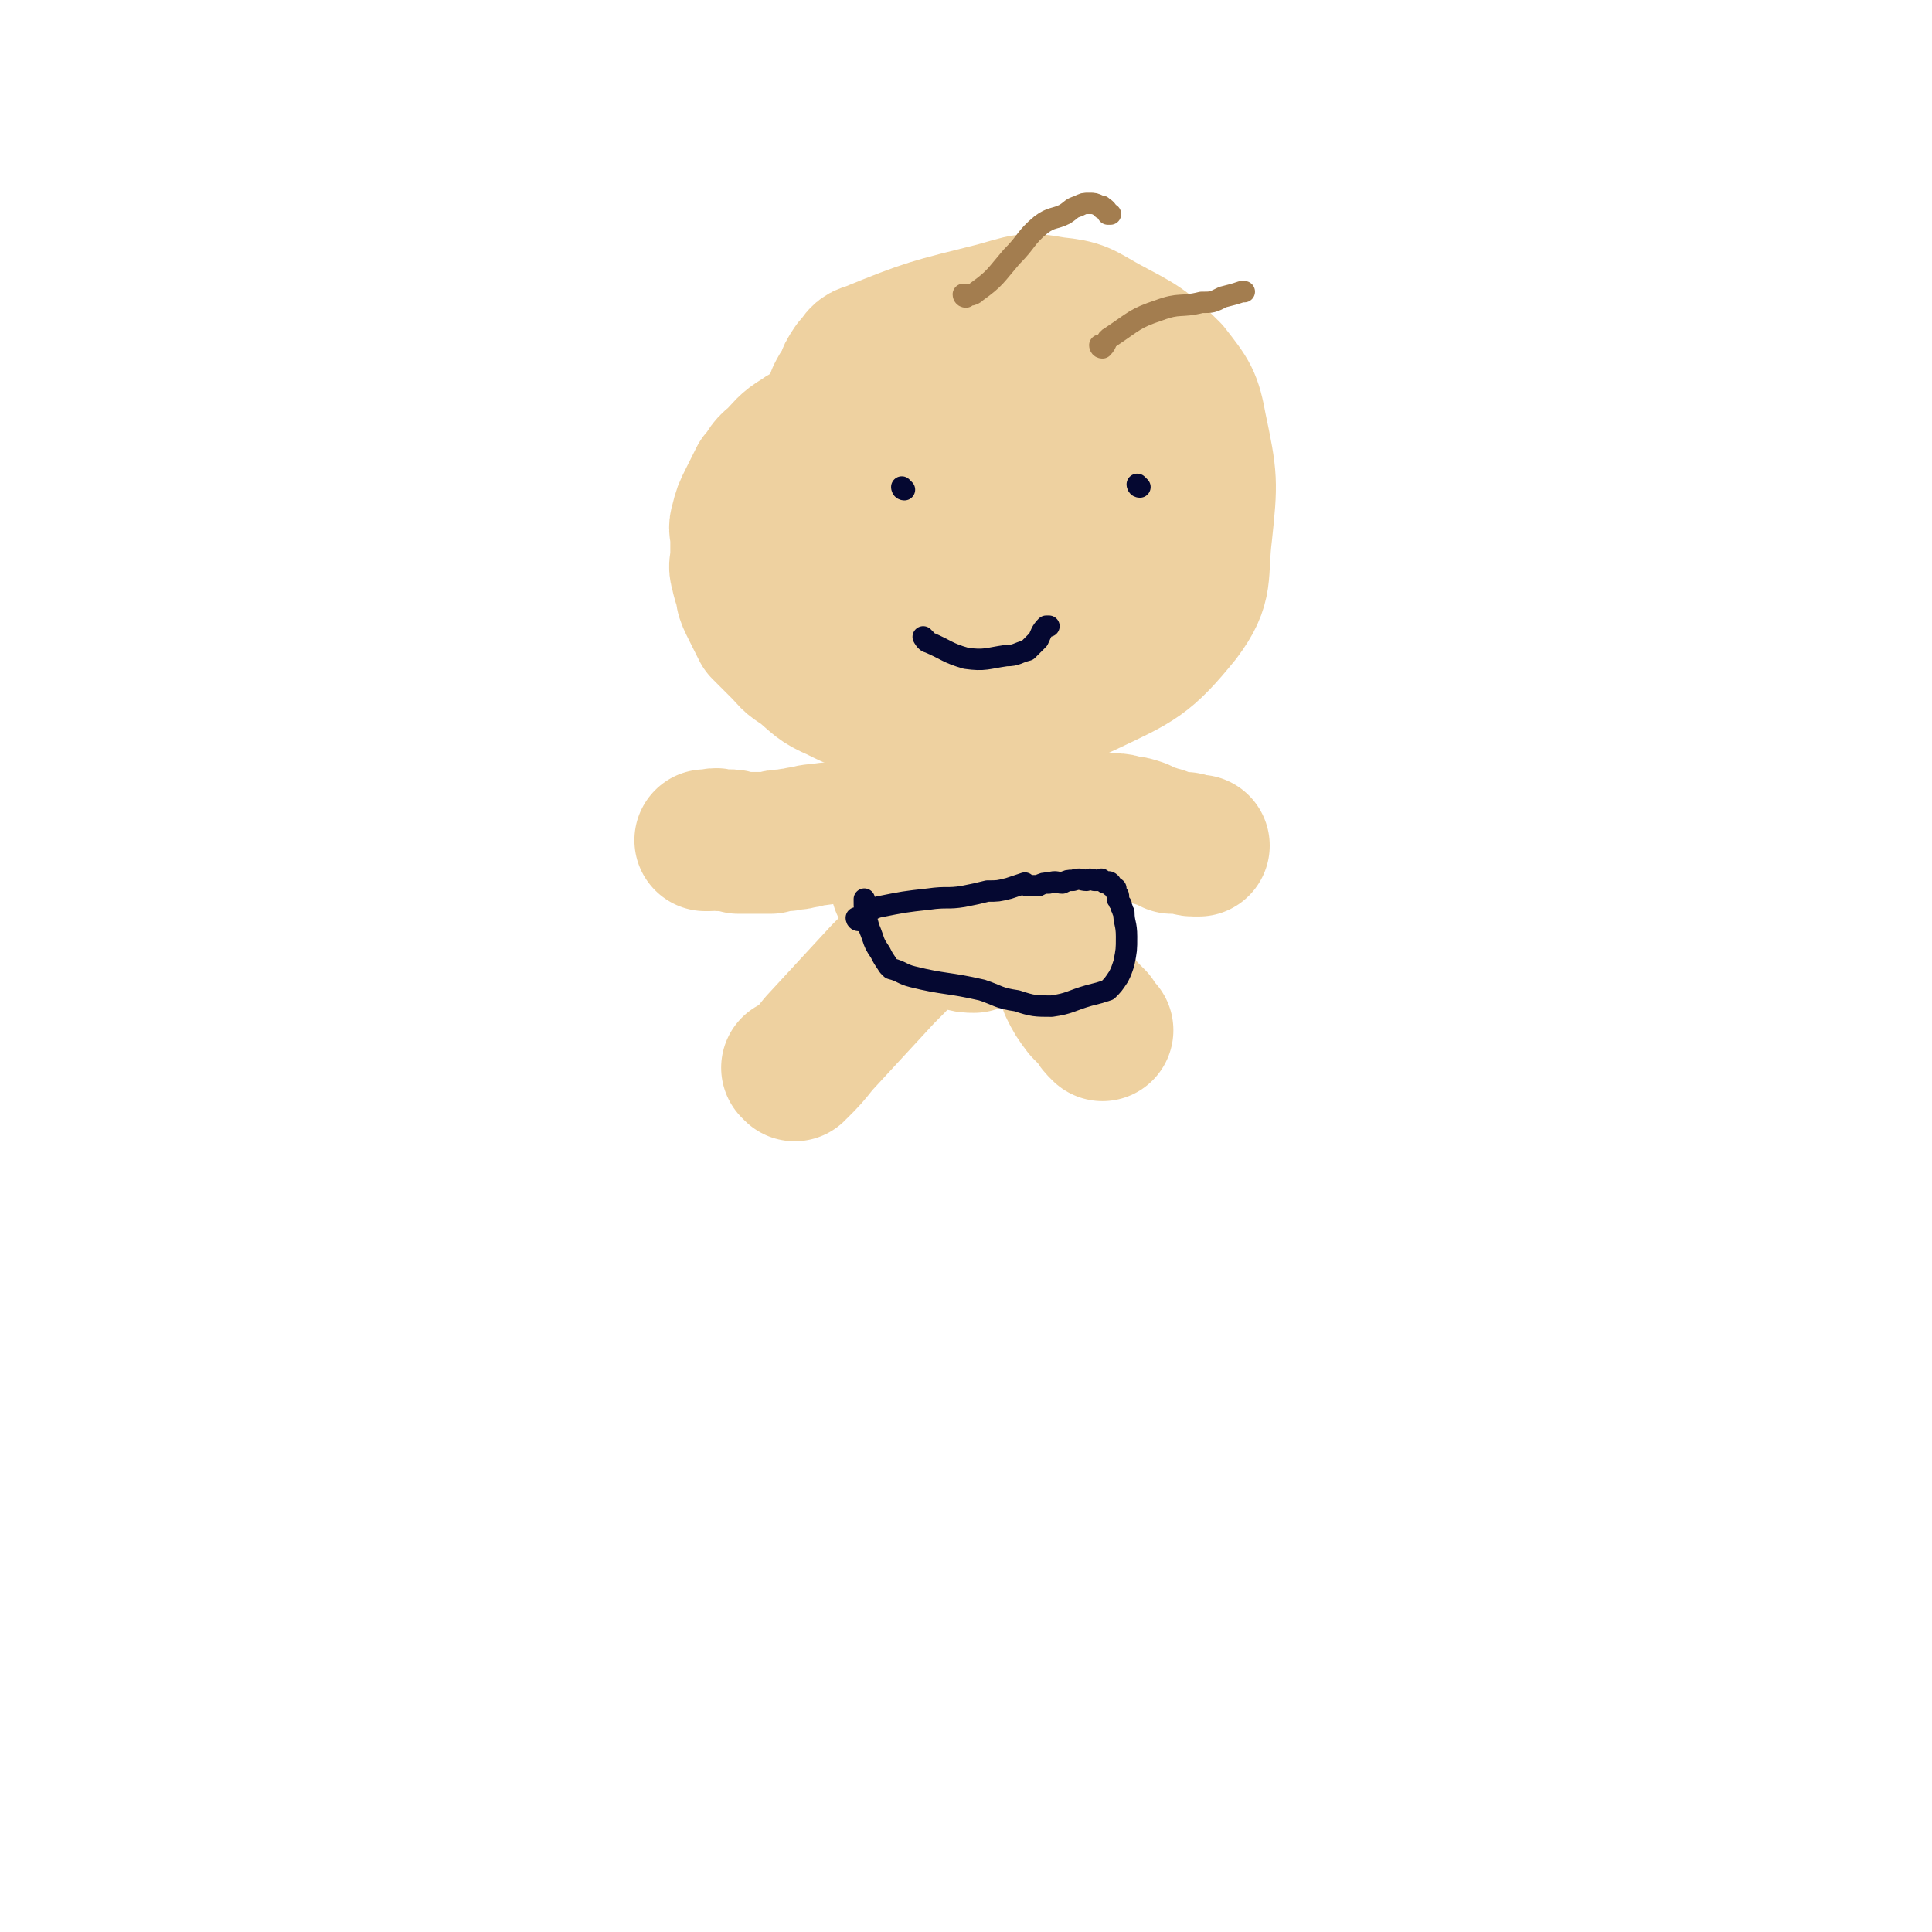
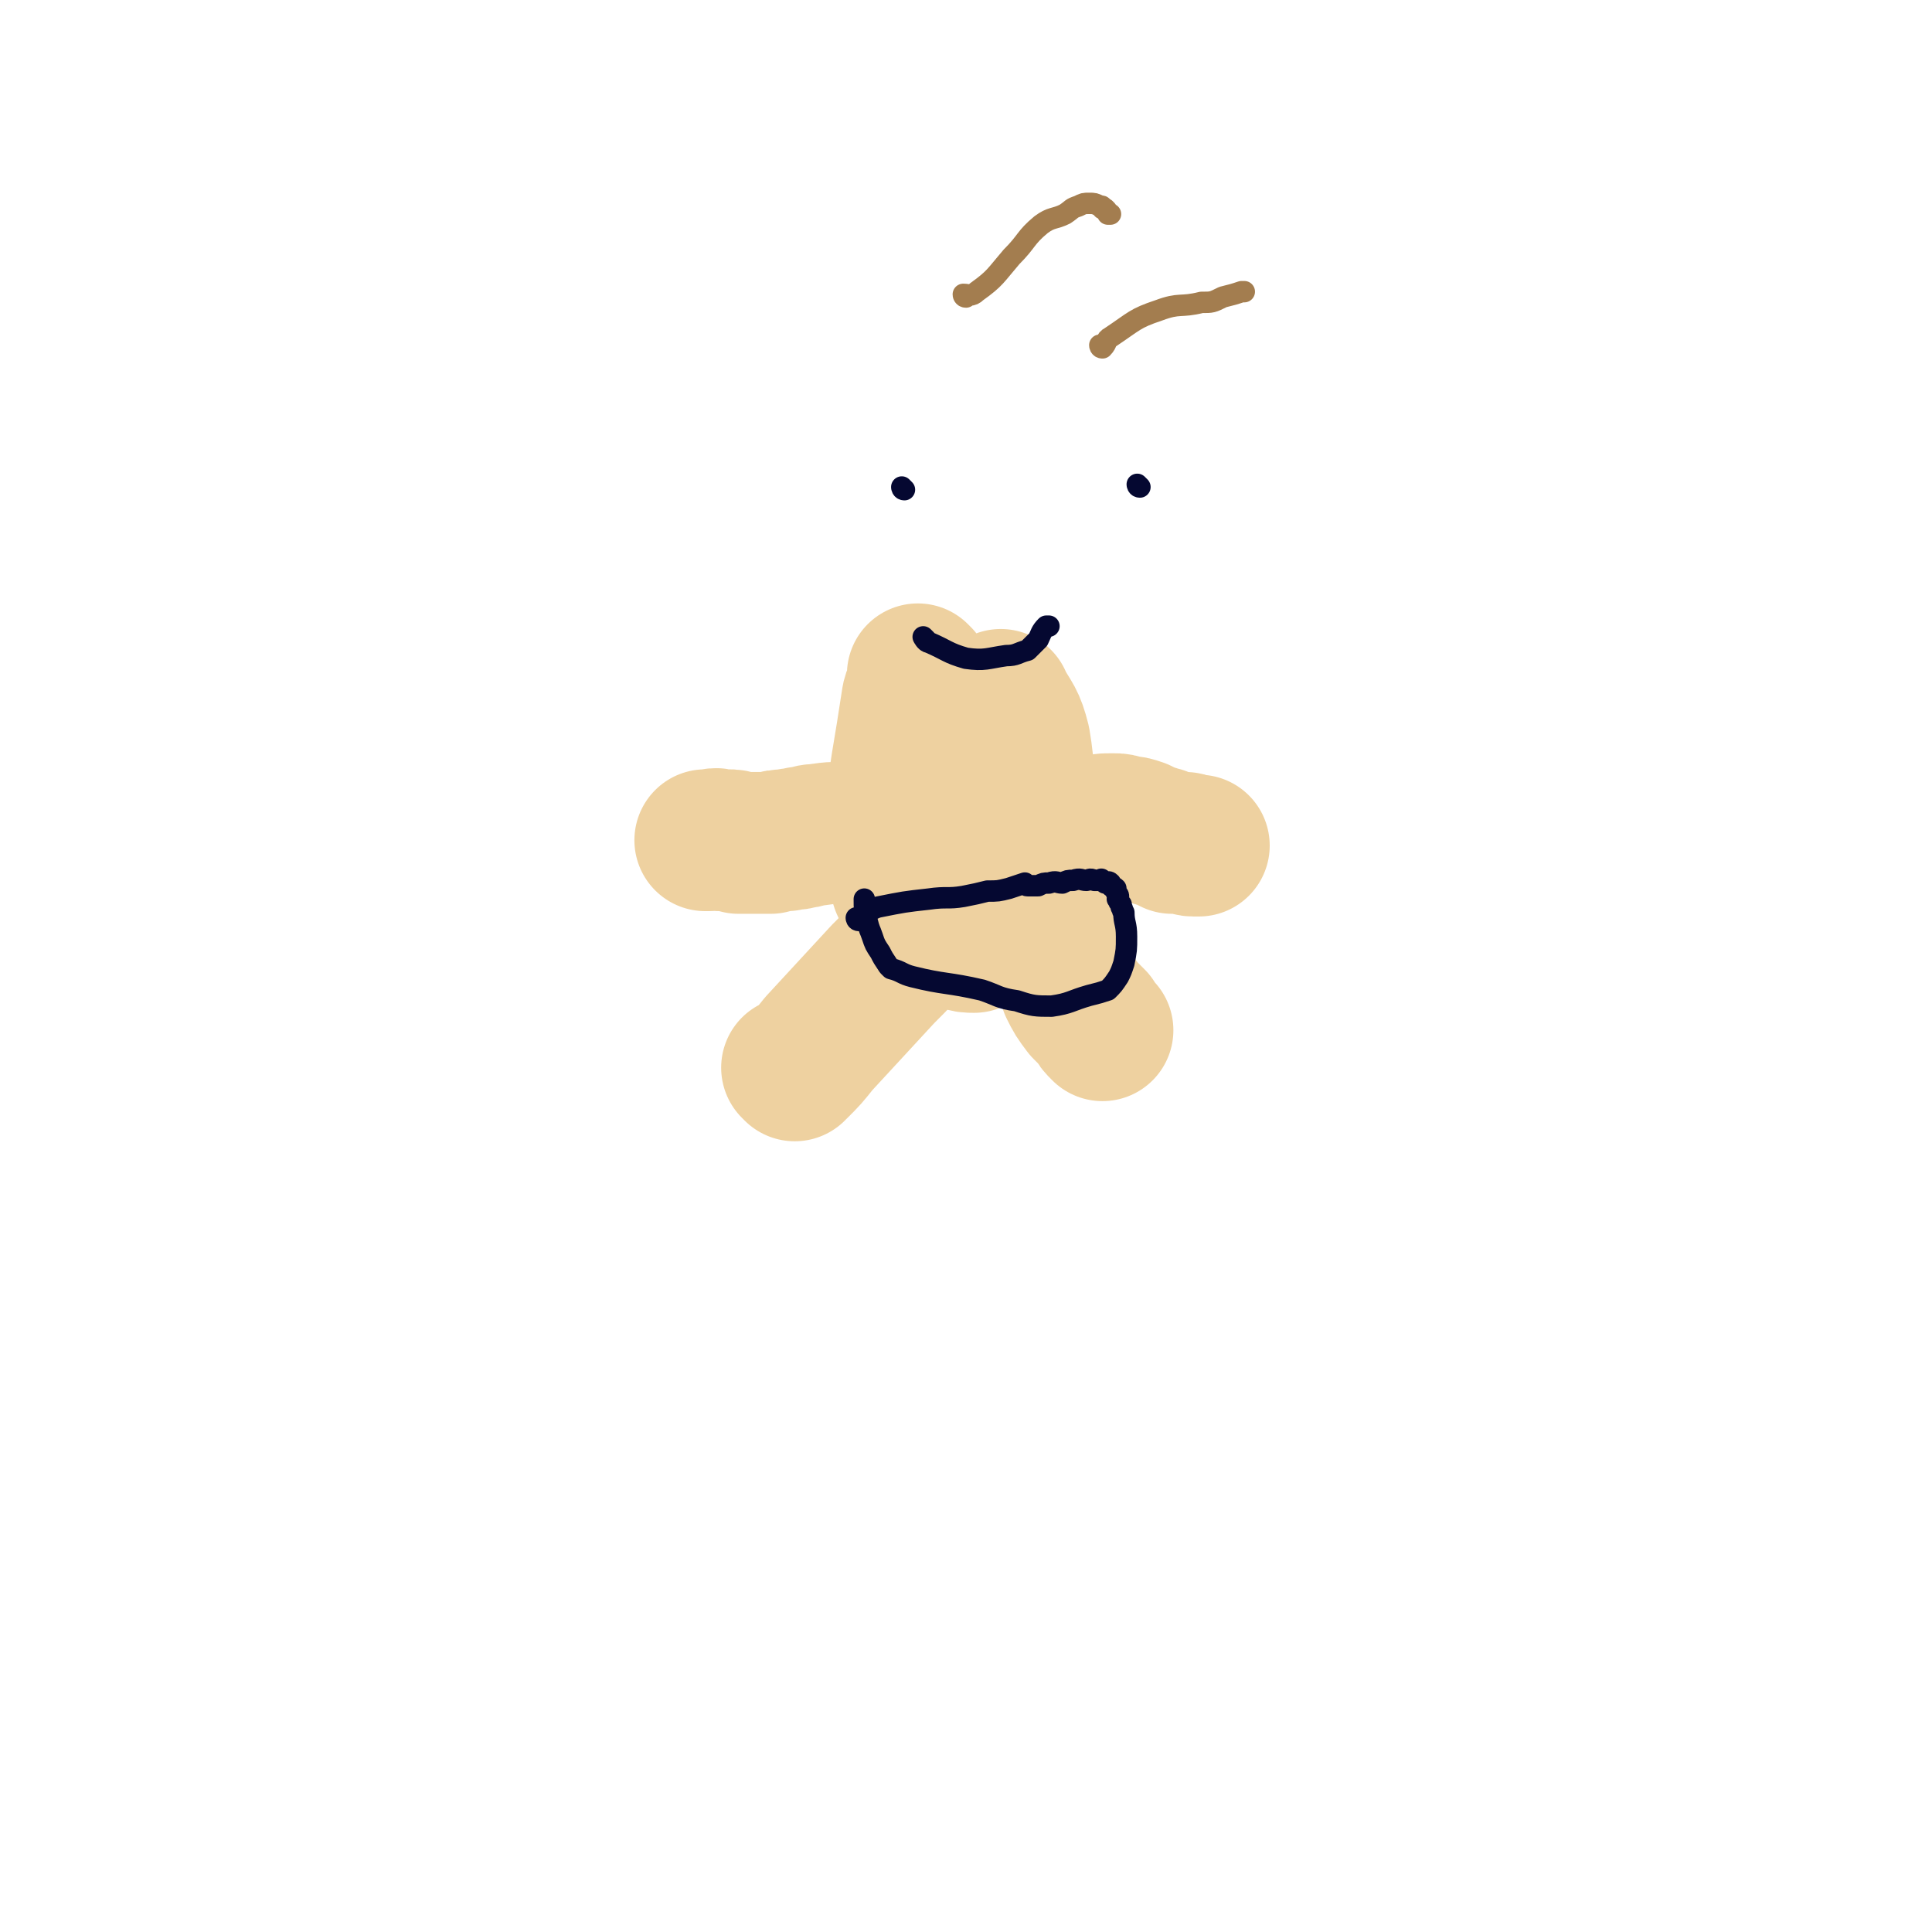
<svg xmlns="http://www.w3.org/2000/svg" viewBox="0 0 722 722" version="1.1">
  <g fill="none" stroke="#EED1A0" stroke-width="53" stroke-linecap="round" stroke-linejoin="round">
-     <path d="M336,149c0,0 -1,-1 -1,-1 0,0 0,1 1,1 0,0 0,0 0,0 0,0 -1,-1 -1,-1 0,0 0,1 1,1 0,0 0,0 0,0 -2,2 -2,2 -4,4 -9,11 -9,11 -17,22 -6,8 -6,8 -11,17 -3,4 -3,4 -3,8 -1,5 0,5 1,10 1,4 1,4 3,9 2,4 2,4 5,8 3,4 2,5 6,8 5,3 5,3 11,4 7,2 7,1 14,2 6,1 6,2 13,3 8,2 8,3 15,3 7,1 7,1 15,1 6,-1 6,-1 13,-2 6,-1 6,0 11,-2 5,-2 5,-2 9,-5 5,-3 4,-4 7,-8 3,-4 4,-4 5,-8 2,-4 0,-4 2,-8 1,-4 1,-4 3,-8 1,-4 1,-4 2,-9 0,-5 -1,-5 -1,-10 -1,-5 0,-5 -2,-10 -1,-5 -1,-5 -4,-9 -3,-5 -3,-6 -7,-9 -5,-4 -6,-4 -12,-7 -6,-3 -6,-3 -13,-5 -6,-1 -6,-1 -12,-1 -6,0 -6,1 -12,2 -6,2 -7,1 -13,6 -11,9 -12,10 -21,22 -9,13 -11,13 -16,28 -2,4 -1,8 3,9 18,5 20,2 41,4 13,1 13,-1 25,0 18,1 26,3 35,4 3,0 -6,-2 -11,-2 -23,-4 -24,-1 -46,-8 -14,-4 -15,-6 -26,-13 -2,-1 0,-3 1,-3 22,-5 22,-7 44,-8 8,-1 13,-1 17,5 3,7 4,15 -3,20 -14,11 -20,8 -41,11 -5,0 -6,-1 -9,-3 -2,-1 -3,-3 -2,-5 3,-4 4,-5 9,-8 2,-1 3,-1 5,-1 2,0 2,0 3,0 1,0 2,0 1,0 0,0 -1,0 -1,0 0,0 1,0 2,0 0,0 0,0 0,0 0,0 -1,-1 -1,-1 0,0 0,1 0,2 -1,1 -1,1 -3,2 -6,3 -6,2 -12,5 -7,2 -7,2 -15,4 -3,1 -3,1 -7,1 -1,1 -2,1 -3,1 0,0 0,-1 0,-1 -1,-1 -1,-1 -2,-2 -1,-1 -2,-1 -3,-4 -2,-2 -2,-2 -3,-5 -2,-4 -2,-4 -3,-8 -1,-5 -1,-6 -2,-11 -1,-6 0,-6 -1,-12 -1,-6 -1,-6 -2,-13 0,-4 -1,-4 -1,-9 0,-4 0,-4 1,-8 1,-2 1,-2 3,-5 1,-3 1,-3 3,-6 3,-3 2,-4 6,-5 22,-9 23,-9 47,-15 11,-3 11,-4 22,-2 10,1 10,2 19,7 13,7 14,7 24,17 7,9 8,10 10,21 4,19 4,20 2,39 -2,16 1,19 -8,31 -13,16 -16,17 -35,26 -17,8 -19,6 -37,8 -19,2 -20,1 -39,-1 -9,-1 -9,-1 -17,-5 -7,-3 -7,-4 -13,-9 -5,-3 -4,-3 -8,-7 -4,-4 -4,-4 -7,-7 -2,-4 -2,-4 -4,-8 -1,-2 -2,-4 -2,-5 0,-1 1,2 1,1 -1,-3 -2,-4 -3,-9 -1,-3 0,-3 0,-6 0,-3 0,-3 0,-7 0,-3 -1,-3 0,-6 1,-4 1,-4 3,-8 2,-4 2,-4 4,-8 3,-3 2,-4 6,-7 4,-4 4,-5 9,-8 4,-3 5,-2 10,-4 4,-2 4,-2 9,-3 5,-2 5,-2 9,-2 4,-1 4,-1 8,-1 4,-1 4,-1 8,-1 4,-1 4,-1 8,-2 3,0 3,0 6,-1 4,-1 3,-2 7,-3 2,-1 2,0 4,0 3,0 3,-1 6,0 3,0 3,0 6,1 2,1 2,1 4,2 2,1 2,1 3,2 1,0 0,1 1,1 0,1 0,0 1,1 0,1 0,1 1,2 0,0 1,0 1,0 0,0 0,0 0,0 -1,0 -1,1 -2,1 -1,1 -1,1 -1,2 -3,2 -3,2 -6,4 -9,6 -9,5 -18,10 -9,5 -9,5 -18,9 -4,2 -5,2 -9,4 -3,2 -3,2 -7,4 0,1 0,1 0,1 " />
    <path d="M344,253c0,0 -1,-1 -1,-1 0,0 0,0 1,1 0,0 0,0 0,0 0,0 -1,-1 -1,-1 0,0 0,0 1,1 0,0 0,0 0,0 0,0 -1,-1 -1,-1 0,0 1,1 1,2 -1,4 -2,3 -3,7 -2,13 -2,13 -4,25 -1,7 -1,7 -2,13 0,4 0,4 0,8 0,0 0,0 -1,0 0,2 0,2 -1,3 0,3 0,3 1,5 0,2 1,2 1,5 0,2 0,2 1,5 0,3 0,3 1,6 1,2 1,2 2,4 2,3 2,3 4,5 1,2 1,2 4,4 2,2 2,2 4,3 2,2 2,2 4,3 2,0 2,1 4,1 2,1 3,1 5,1 2,-1 3,-1 4,-3 3,-2 2,-2 4,-5 2,-3 2,-3 3,-7 1,-6 1,-6 2,-12 1,-6 2,-6 3,-12 1,-6 2,-6 2,-12 0,-12 1,-12 -1,-24 -2,-8 -3,-8 -7,-15 0,0 0,-1 0,0 -2,4 -2,4 -3,9 -3,11 -2,11 -4,23 -2,8 -1,8 -3,16 -1,2 -2,2 -2,4 -1,1 0,1 0,2 0,0 0,0 0,0 -1,-2 -2,-2 -2,-3 -1,-1 0,-1 0,-3 -1,-4 -1,-4 -3,-8 0,0 0,0 0,0 0,0 0,0 0,0 0,0 -1,-1 -1,-1 0,0 0,0 1,1 0,0 0,0 0,0 0,0 -1,-1 -1,-1 0,0 0,0 1,1 0,0 0,0 0,0 0,0 -1,-1 -1,-1 0,0 0,0 1,1 0,0 0,0 0,0 0,0 -1,-1 -1,-1 0,0 0,0 1,1 0,0 0,0 0,0 0,0 -1,-1 -1,-1 0,0 0,0 1,1 " />
    <path d="M388,326c0,0 -1,-1 -1,-1 0,0 0,0 1,1 0,0 0,0 0,0 0,0 -1,-1 -1,-1 0,0 0,0 1,1 0,0 0,0 0,0 0,0 -1,-1 -1,-1 0,0 1,1 1,1 1,3 1,3 2,5 3,10 3,10 5,21 3,8 2,9 5,17 2,4 2,4 5,8 2,2 2,2 4,4 1,2 1,2 3,4 " />
    <path d="M297,400c0,0 -1,-1 -1,-1 0,0 0,0 1,0 0,0 0,0 0,0 0,1 -1,0 -1,0 0,0 0,0 1,0 0,0 0,0 0,0 0,1 -1,0 -1,0 0,0 1,0 2,0 4,-4 4,-4 8,-9 12,-13 12,-13 24,-26 7,-7 7,-7 13,-14 1,-2 0,-2 1,-4 1,-1 1,-1 2,-1 " />
    <path d="M386,313c0,0 -1,-1 -1,-1 0,0 0,0 1,1 0,0 0,0 0,0 0,0 -1,-1 -1,-1 0,0 0,0 1,1 0,0 0,0 0,0 0,0 -1,-1 -1,-1 0,0 0,1 1,1 1,-1 1,-2 3,-2 5,-2 5,-1 10,-2 5,0 5,0 10,0 3,-1 3,-1 7,-1 2,0 2,0 5,1 2,0 2,0 5,1 2,1 2,1 4,2 2,0 2,1 4,1 2,1 2,1 4,2 2,0 3,0 5,0 1,0 1,1 3,1 1,0 1,0 2,0 " />
    <path d="M352,315c0,0 -1,-1 -1,-1 0,0 0,0 1,1 0,0 0,0 0,0 0,0 -1,-1 -1,-1 0,0 0,0 1,1 0,0 0,0 0,0 0,0 -1,-1 -1,-1 0,0 0,0 1,1 0,0 0,0 0,0 -2,-1 -2,-1 -3,-1 -4,-1 -4,-1 -8,-2 -11,0 -11,0 -22,0 -7,-1 -7,-1 -14,0 -3,0 -3,1 -6,1 -2,1 -2,0 -5,1 -3,0 -3,0 -6,1 -2,0 -2,0 -5,0 -2,0 -2,0 -4,0 0,0 0,0 0,0 -1,0 -2,0 -3,0 -2,-1 -2,-1 -4,-1 -2,0 -2,0 -3,0 -2,-1 -2,0 -4,0 0,0 -1,0 -1,0 -1,0 0,0 0,0 0,0 0,0 0,0 0,0 0,0 0,0 " />
  </g>
  <g fill="none" stroke="#050831" stroke-width="8" stroke-linecap="round" stroke-linejoin="round">
    <path d="M338,183c0,0 -1,-1 -1,-1 0,0 0,1 1,1 0,0 0,0 0,0 0,0 -1,-1 -1,-1 " />
    <path d="M426,182c0,0 -1,-1 -1,-1 0,0 0,1 1,1 0,0 0,0 0,0 0,0 -1,-1 -1,-1 " />
    <path d="M346,239c0,0 -1,-1 -1,-1 0,0 0,0 1,1 0,0 0,0 0,0 0,0 -1,-1 -1,-1 0,0 0,0 1,1 0,0 0,0 0,0 0,0 -1,-1 -1,-1 0,0 0,0 1,1 0,0 0,0 0,0 0,0 -1,-1 -1,-1 0,0 1,2 2,2 7,3 7,4 14,6 7,1 8,0 15,-1 4,0 4,-1 8,-2 1,-1 1,-1 2,-2 1,-1 1,-1 2,-2 1,-2 1,-3 3,-5 0,0 0,0 1,0 " />
  </g>
  <g fill="none" stroke="#A37D4F" stroke-width="8" stroke-linecap="round" stroke-linejoin="round">
    <path d="M361,111c0,0 -1,0 -1,-1 0,0 0,1 1,1 0,0 0,0 0,0 0,0 -1,0 -1,-1 0,0 0,1 1,1 0,0 0,0 0,0 0,0 -1,0 -1,-1 2,0 3,1 5,-1 7,-5 7,-6 13,-13 6,-6 5,-7 11,-12 4,-3 5,-2 9,-4 3,-2 2,-2 5,-3 2,-1 2,-1 4,-1 0,0 0,0 0,0 2,0 2,0 4,1 1,0 1,0 1,1 1,0 0,0 1,0 1,1 1,1 1,2 1,0 1,0 1,0 " />
    <path d="M412,130c0,0 -1,-1 -1,-1 0,0 0,1 1,1 0,0 0,0 0,0 0,0 -1,-1 -1,-1 0,0 0,1 1,1 0,0 0,0 0,0 0,0 -1,-1 -1,-1 0,0 0,1 1,1 2,-2 1,-3 3,-4 9,-6 9,-7 18,-10 8,-3 8,-1 16,-3 4,0 4,0 8,-2 4,-1 4,-1 7,-2 0,0 0,0 1,0 " />
  </g>
  <g fill="none" stroke="#050831" stroke-width="8" stroke-linecap="round" stroke-linejoin="round">
    <path d="M321,344c0,0 -1,-1 -1,-1 0,0 0,0 1,1 0,0 0,0 0,0 0,0 -1,-1 -1,-1 0,0 0,0 1,1 0,0 0,0 0,0 0,0 -1,-1 -1,-1 0,0 0,1 1,1 0,-1 0,-1 1,-2 3,-1 3,-2 6,-3 10,-2 10,-2 19,-3 7,-1 7,0 13,-1 5,-1 5,-1 9,-2 4,0 4,0 8,-1 3,-1 3,-1 6,-2 0,0 0,1 1,1 2,0 2,0 4,0 2,-1 2,-1 4,-1 3,-1 3,0 5,0 2,-1 2,-1 4,-1 3,-1 3,0 5,0 1,0 1,-1 3,0 1,0 1,0 3,0 0,0 -1,-1 0,0 0,0 0,0 1,1 1,0 1,-1 2,0 0,0 0,1 0,1 1,1 1,0 2,1 0,0 0,0 0,1 0,1 1,1 1,2 0,1 -1,1 0,1 0,1 0,1 1,2 0,0 0,0 0,1 1,1 0,1 1,2 0,4 1,4 1,9 0,5 0,5 -1,10 -1,3 -1,3 -2,5 -2,3 -2,3 -4,5 -3,1 -3,1 -7,2 -7,2 -7,3 -14,4 -6,0 -7,0 -13,-2 -7,-1 -7,-2 -13,-4 -13,-3 -14,-2 -26,-5 -4,-1 -4,-2 -8,-3 -1,-1 -1,-1 -1,-1 -2,-3 -2,-3 -3,-5 -2,-3 -2,-3 -3,-6 -1,-3 -1,-2 -2,-6 -1,-4 -1,-4 -1,-8 0,0 0,0 0,0 " />
  </g>
</svg>